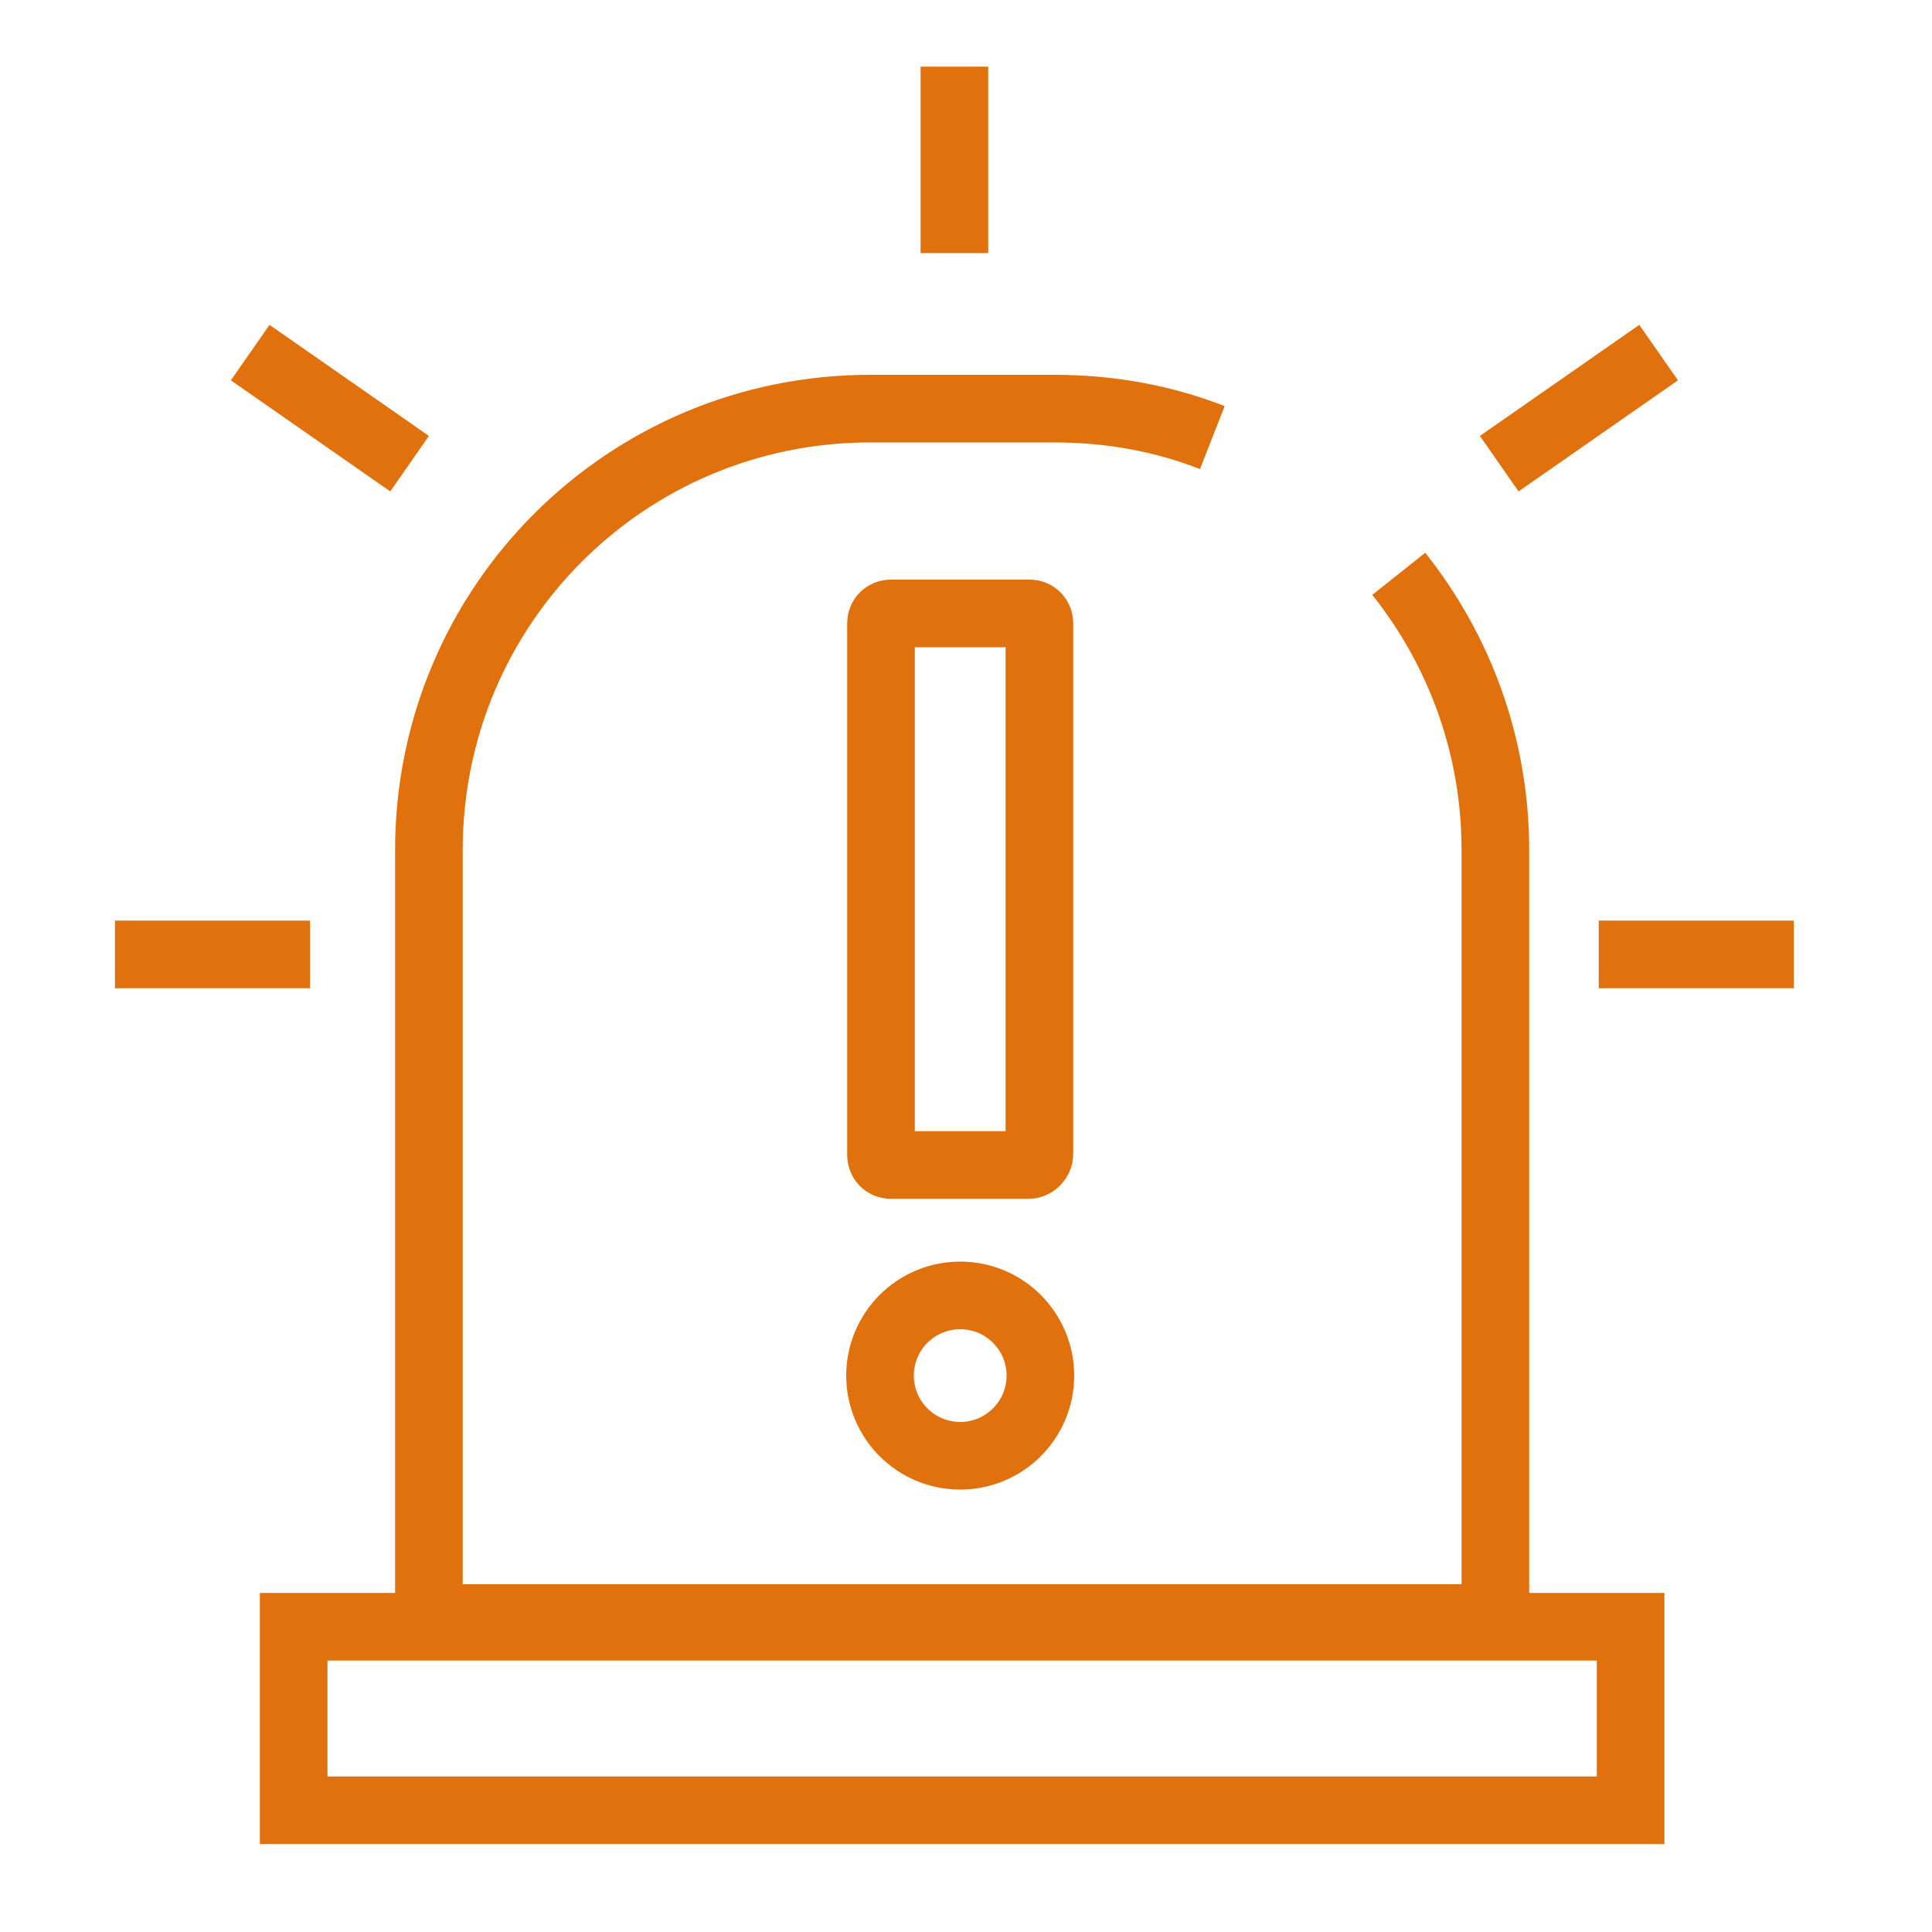
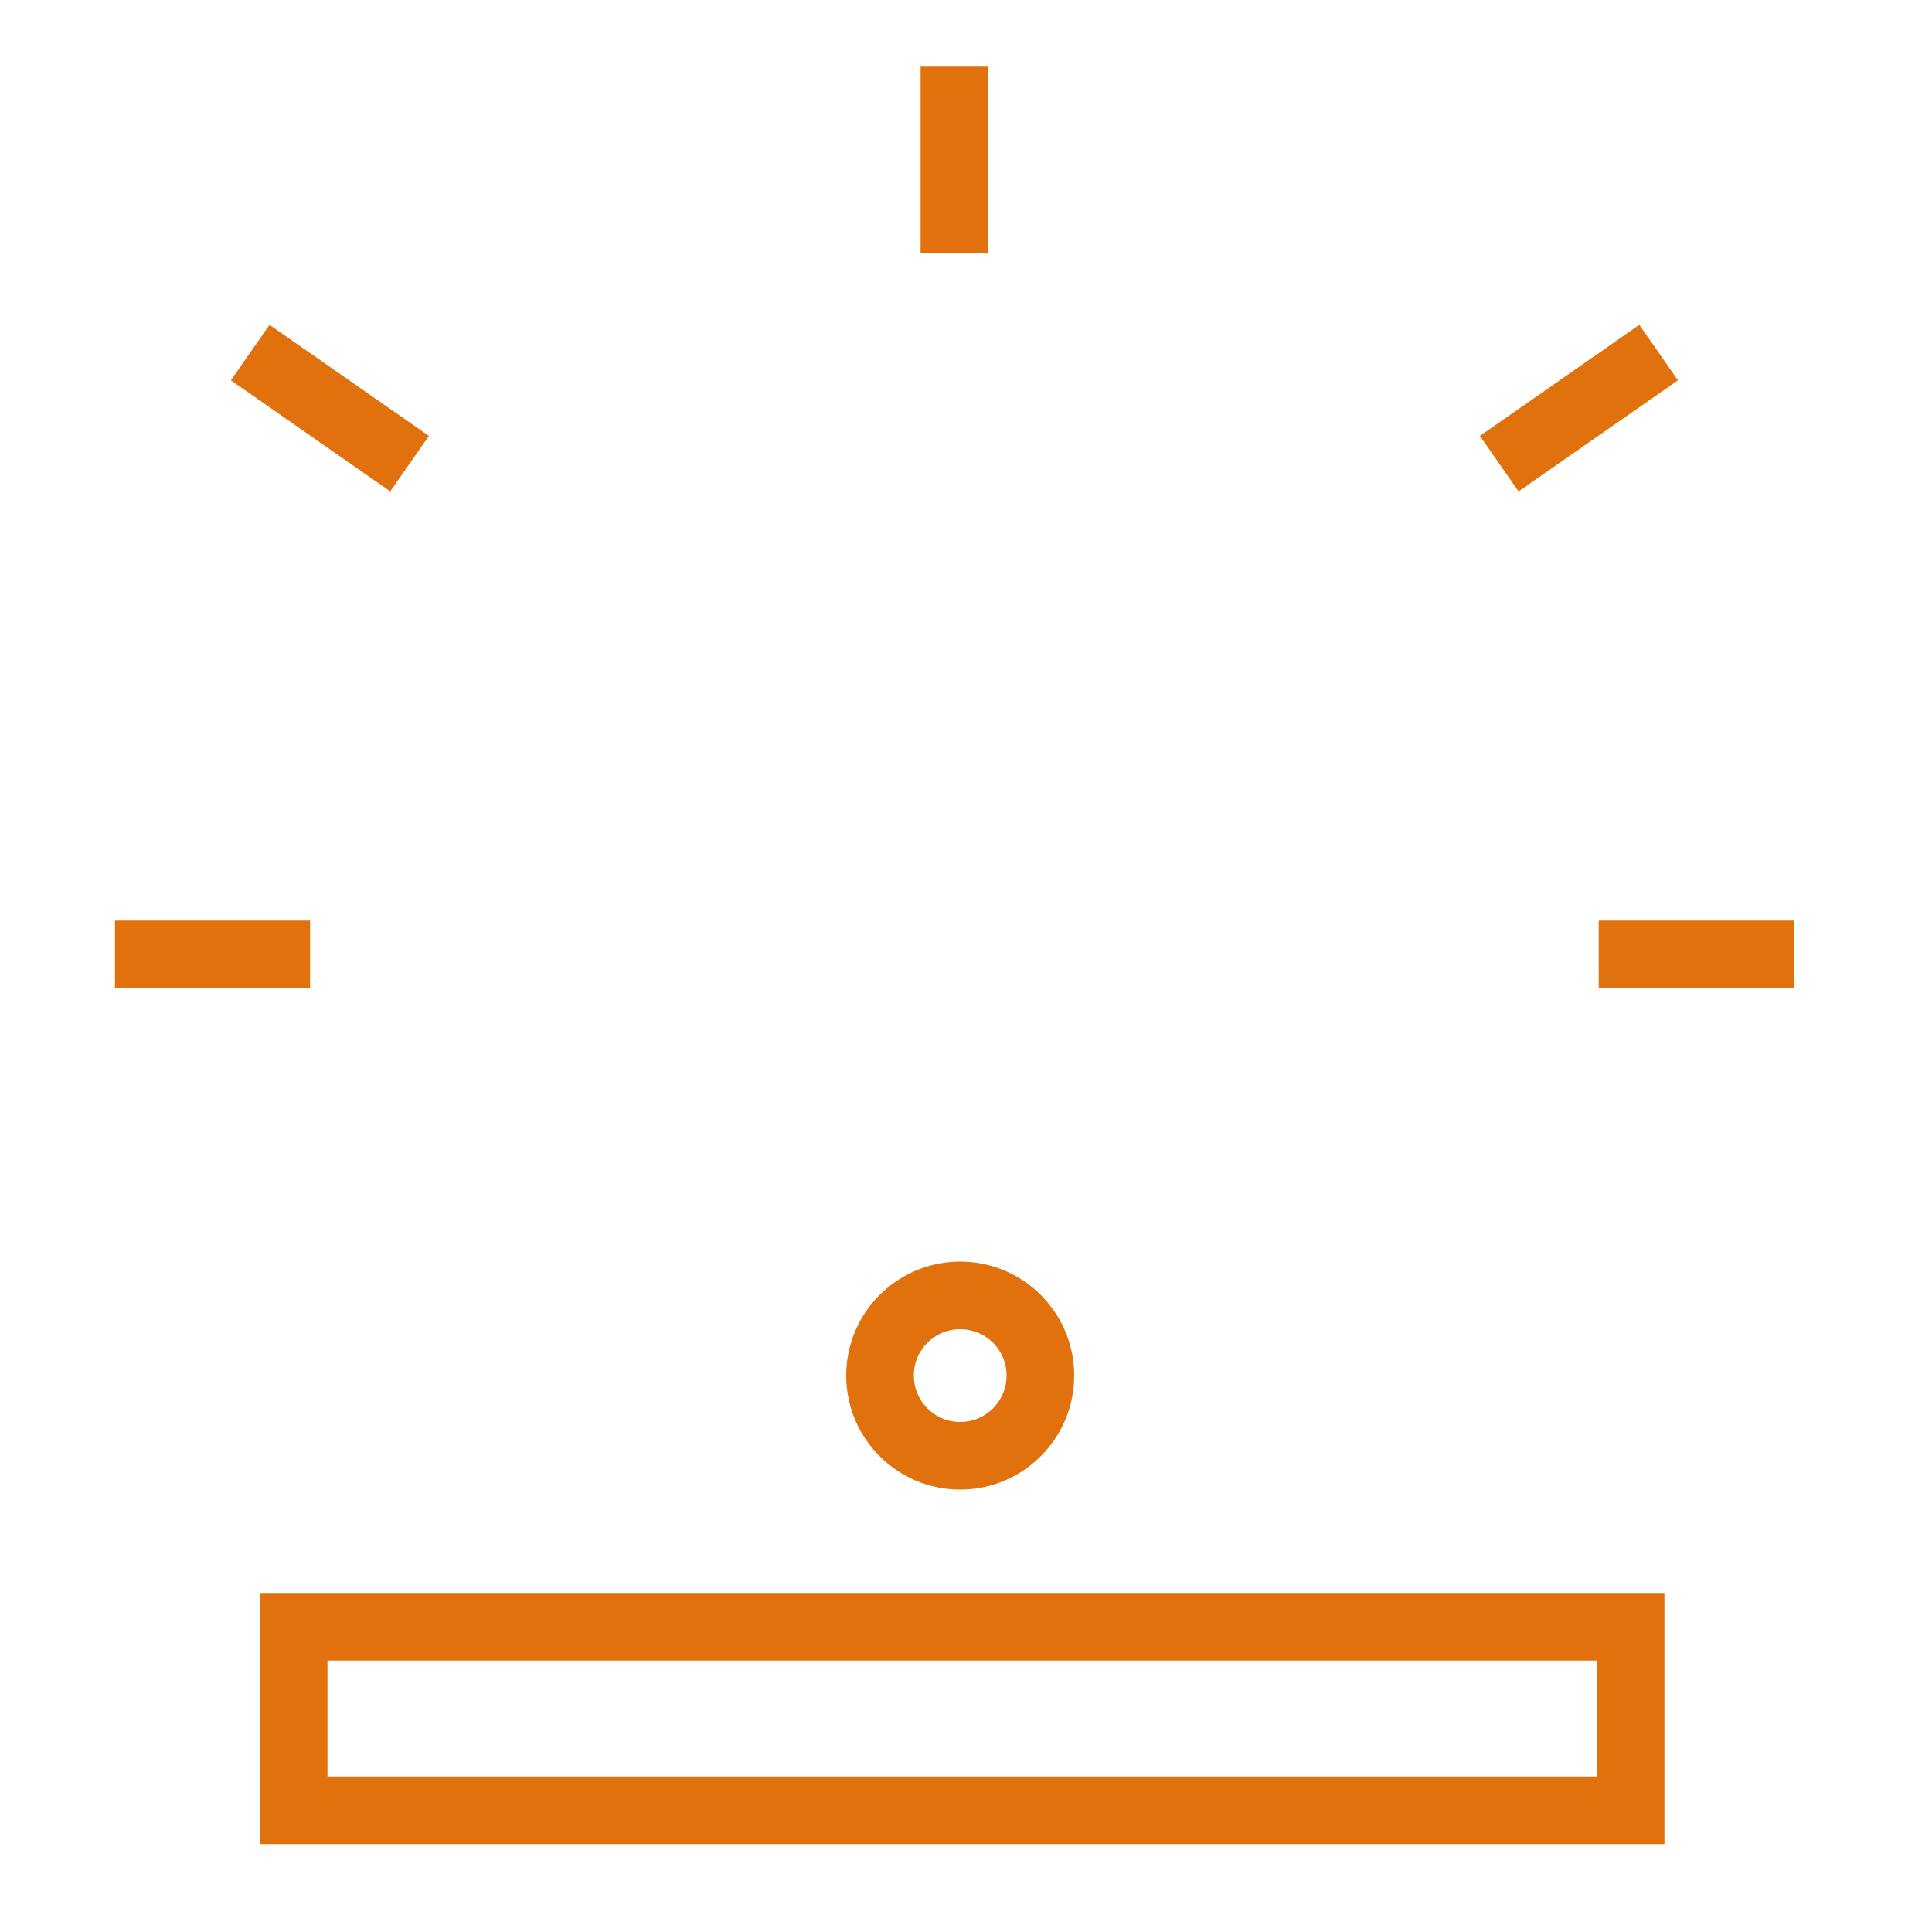
<svg xmlns="http://www.w3.org/2000/svg" id="Слой_1" x="0px" y="0px" viewBox="0 0 200 200" style="enable-background:new 0 0 200 200;" xml:space="preserve">
  <style type="text/css"> .st0{fill:none;stroke:#E0710D;stroke-width:7;stroke-miterlimit:10;} </style>
  <g>
    <rect x="30.4" y="168.4" class="st0" width="138.4" height="19" />
-     <path class="st0" d="M125.5,45.3c-5.1-2-10.6-3-16.4-3h-19c-25.3,0-45.7,20.4-45.7,45.7v79.5h110.4V88c0-10.9-3.8-20.8-10-28.6" />
-     <path class="st0" d="M106.5,120.6H92.2c-0.6,0-1-0.5-1-1V64.5c0-0.6,0.5-1,1-1h14.4c0.6,0,1,0.5,1,1v55 C107.6,120,107.1,120.6,106.5,120.6z" />
    <circle class="st0" cx="99.4" cy="142.4" r="8.3" />
    <g>
      <line class="st0" x1="11.9" y1="98.8" x2="32.1" y2="98.8" />
      <line class="st0" x1="25.9" y1="36.5" x2="42.4" y2="48" />
      <line class="st0" x1="185.7" y1="98.8" x2="165.5" y2="98.8" />
      <line class="st0" x1="171.7" y1="36.5" x2="155.2" y2="48" />
    </g>
    <line class="st0" x1="98.8" y1="6.9" x2="98.8" y2="26.2" />
  </g>
</svg>